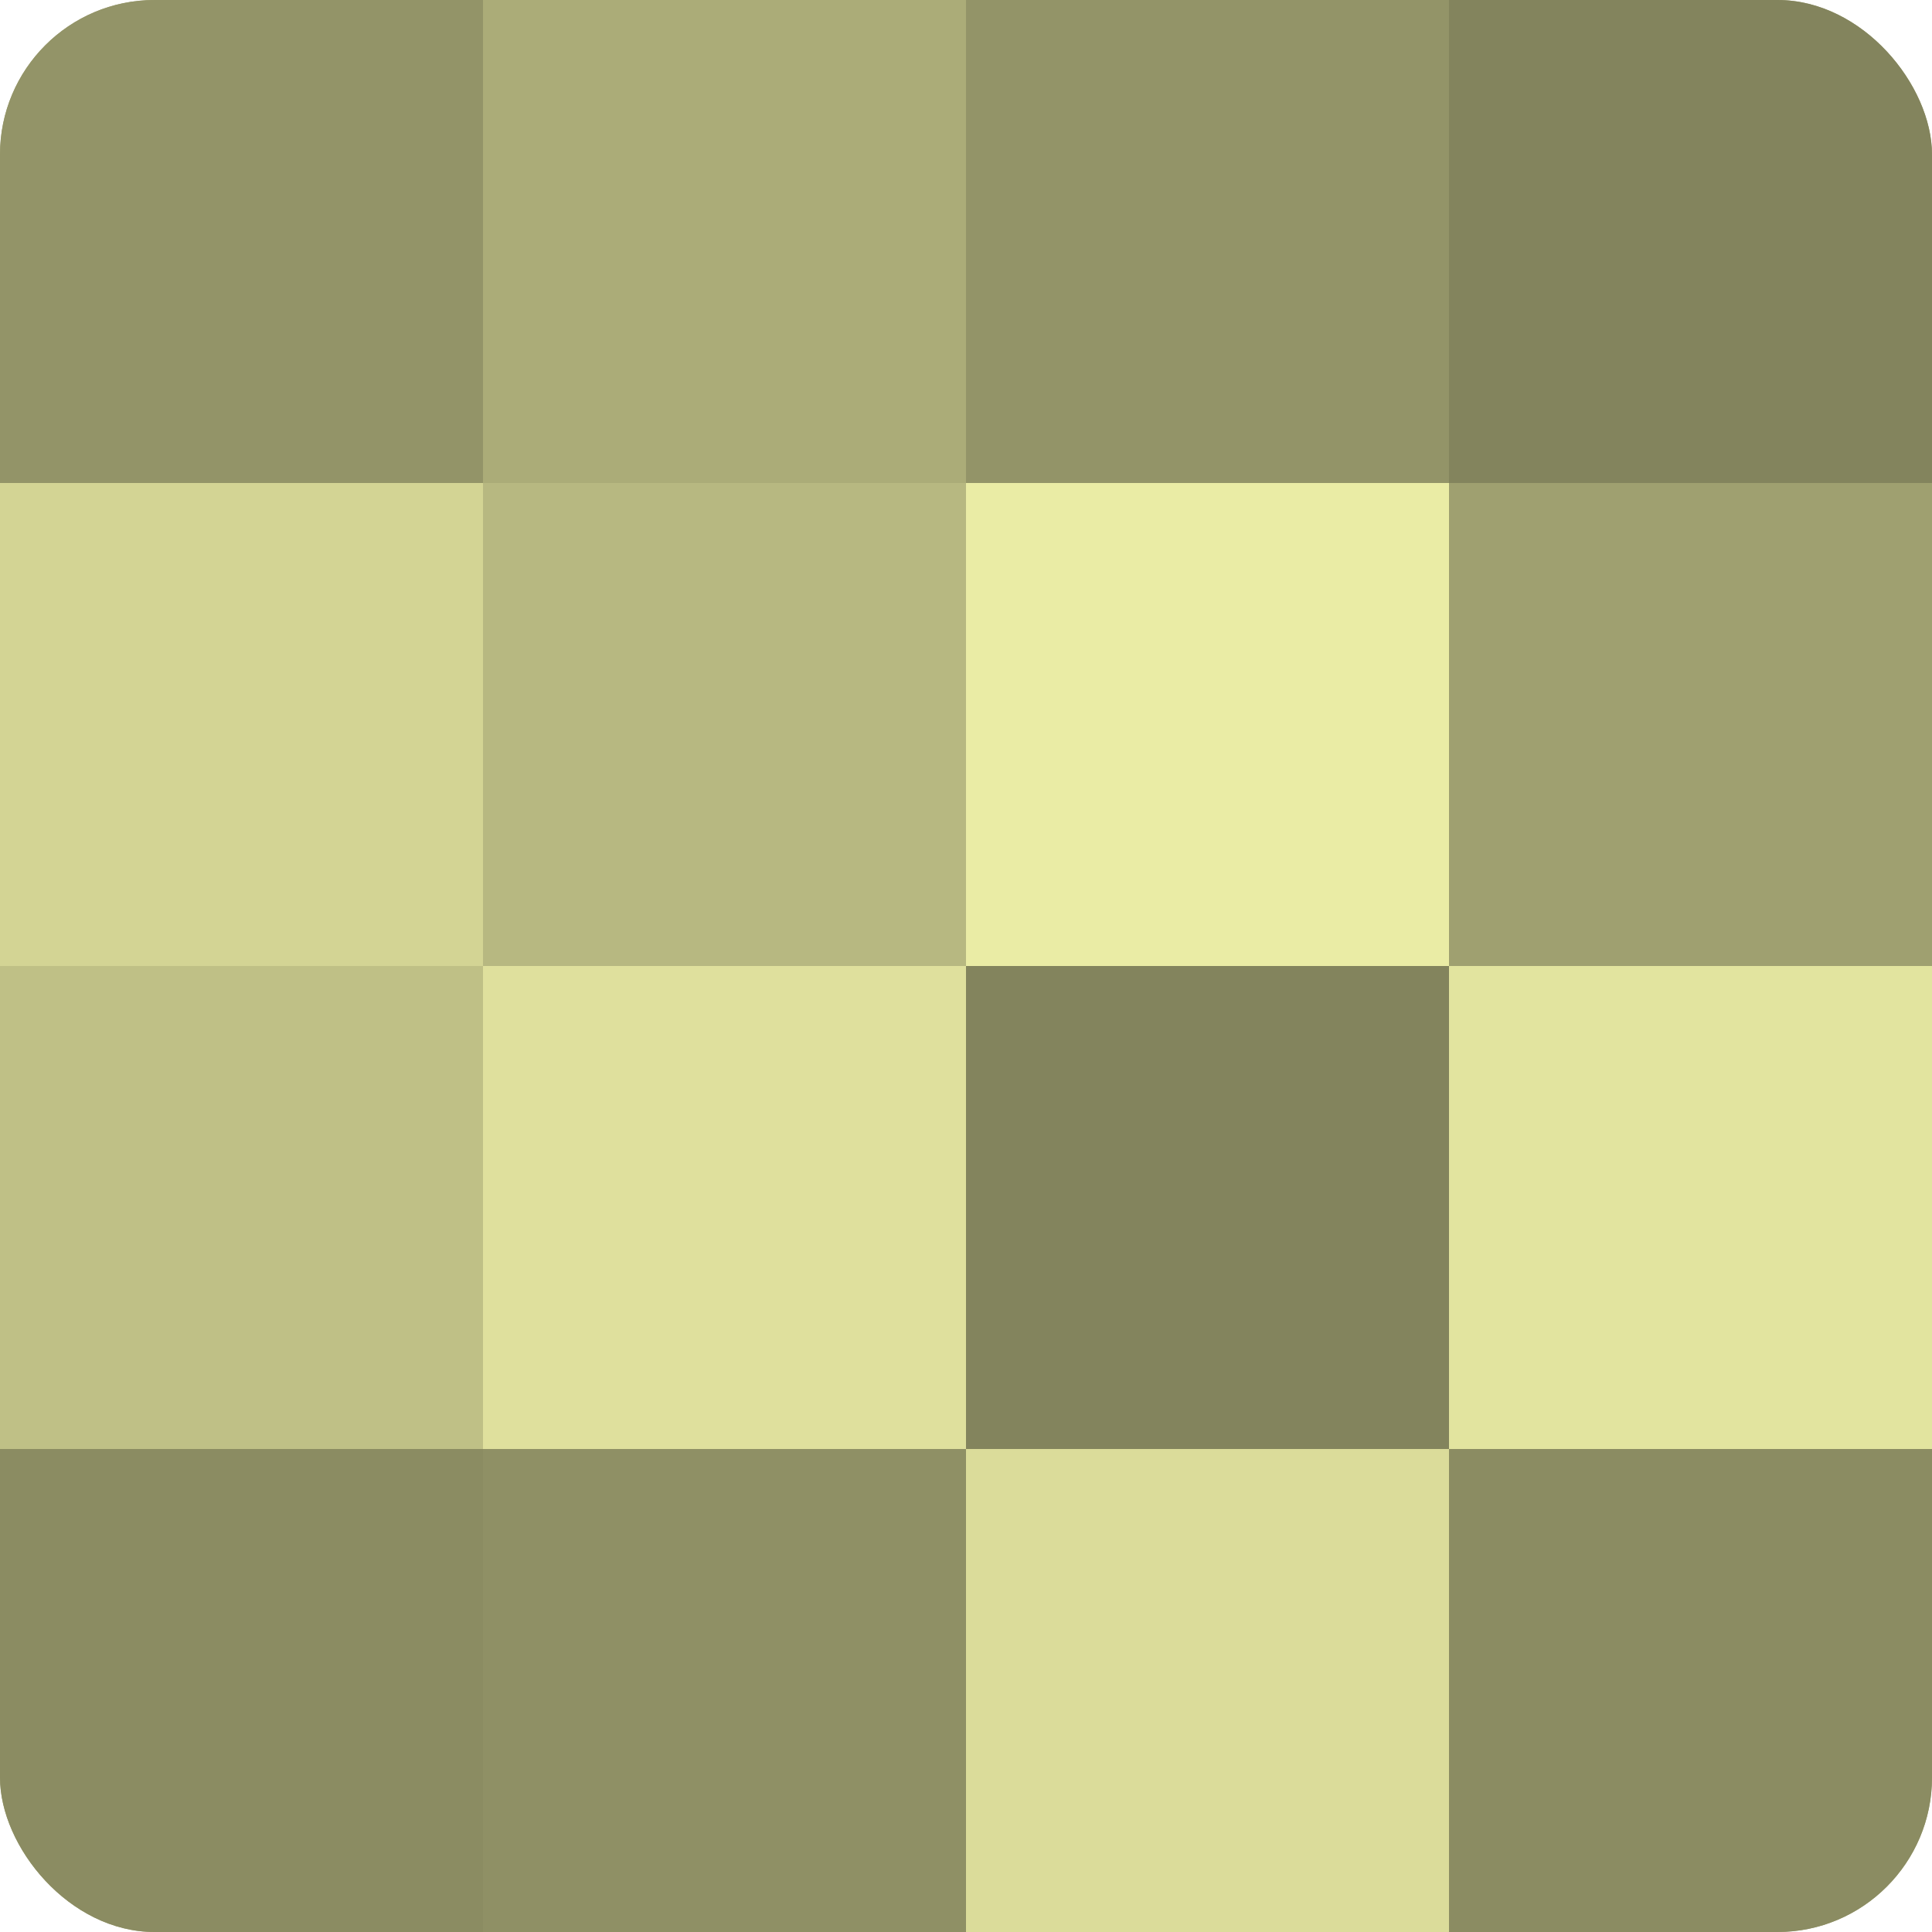
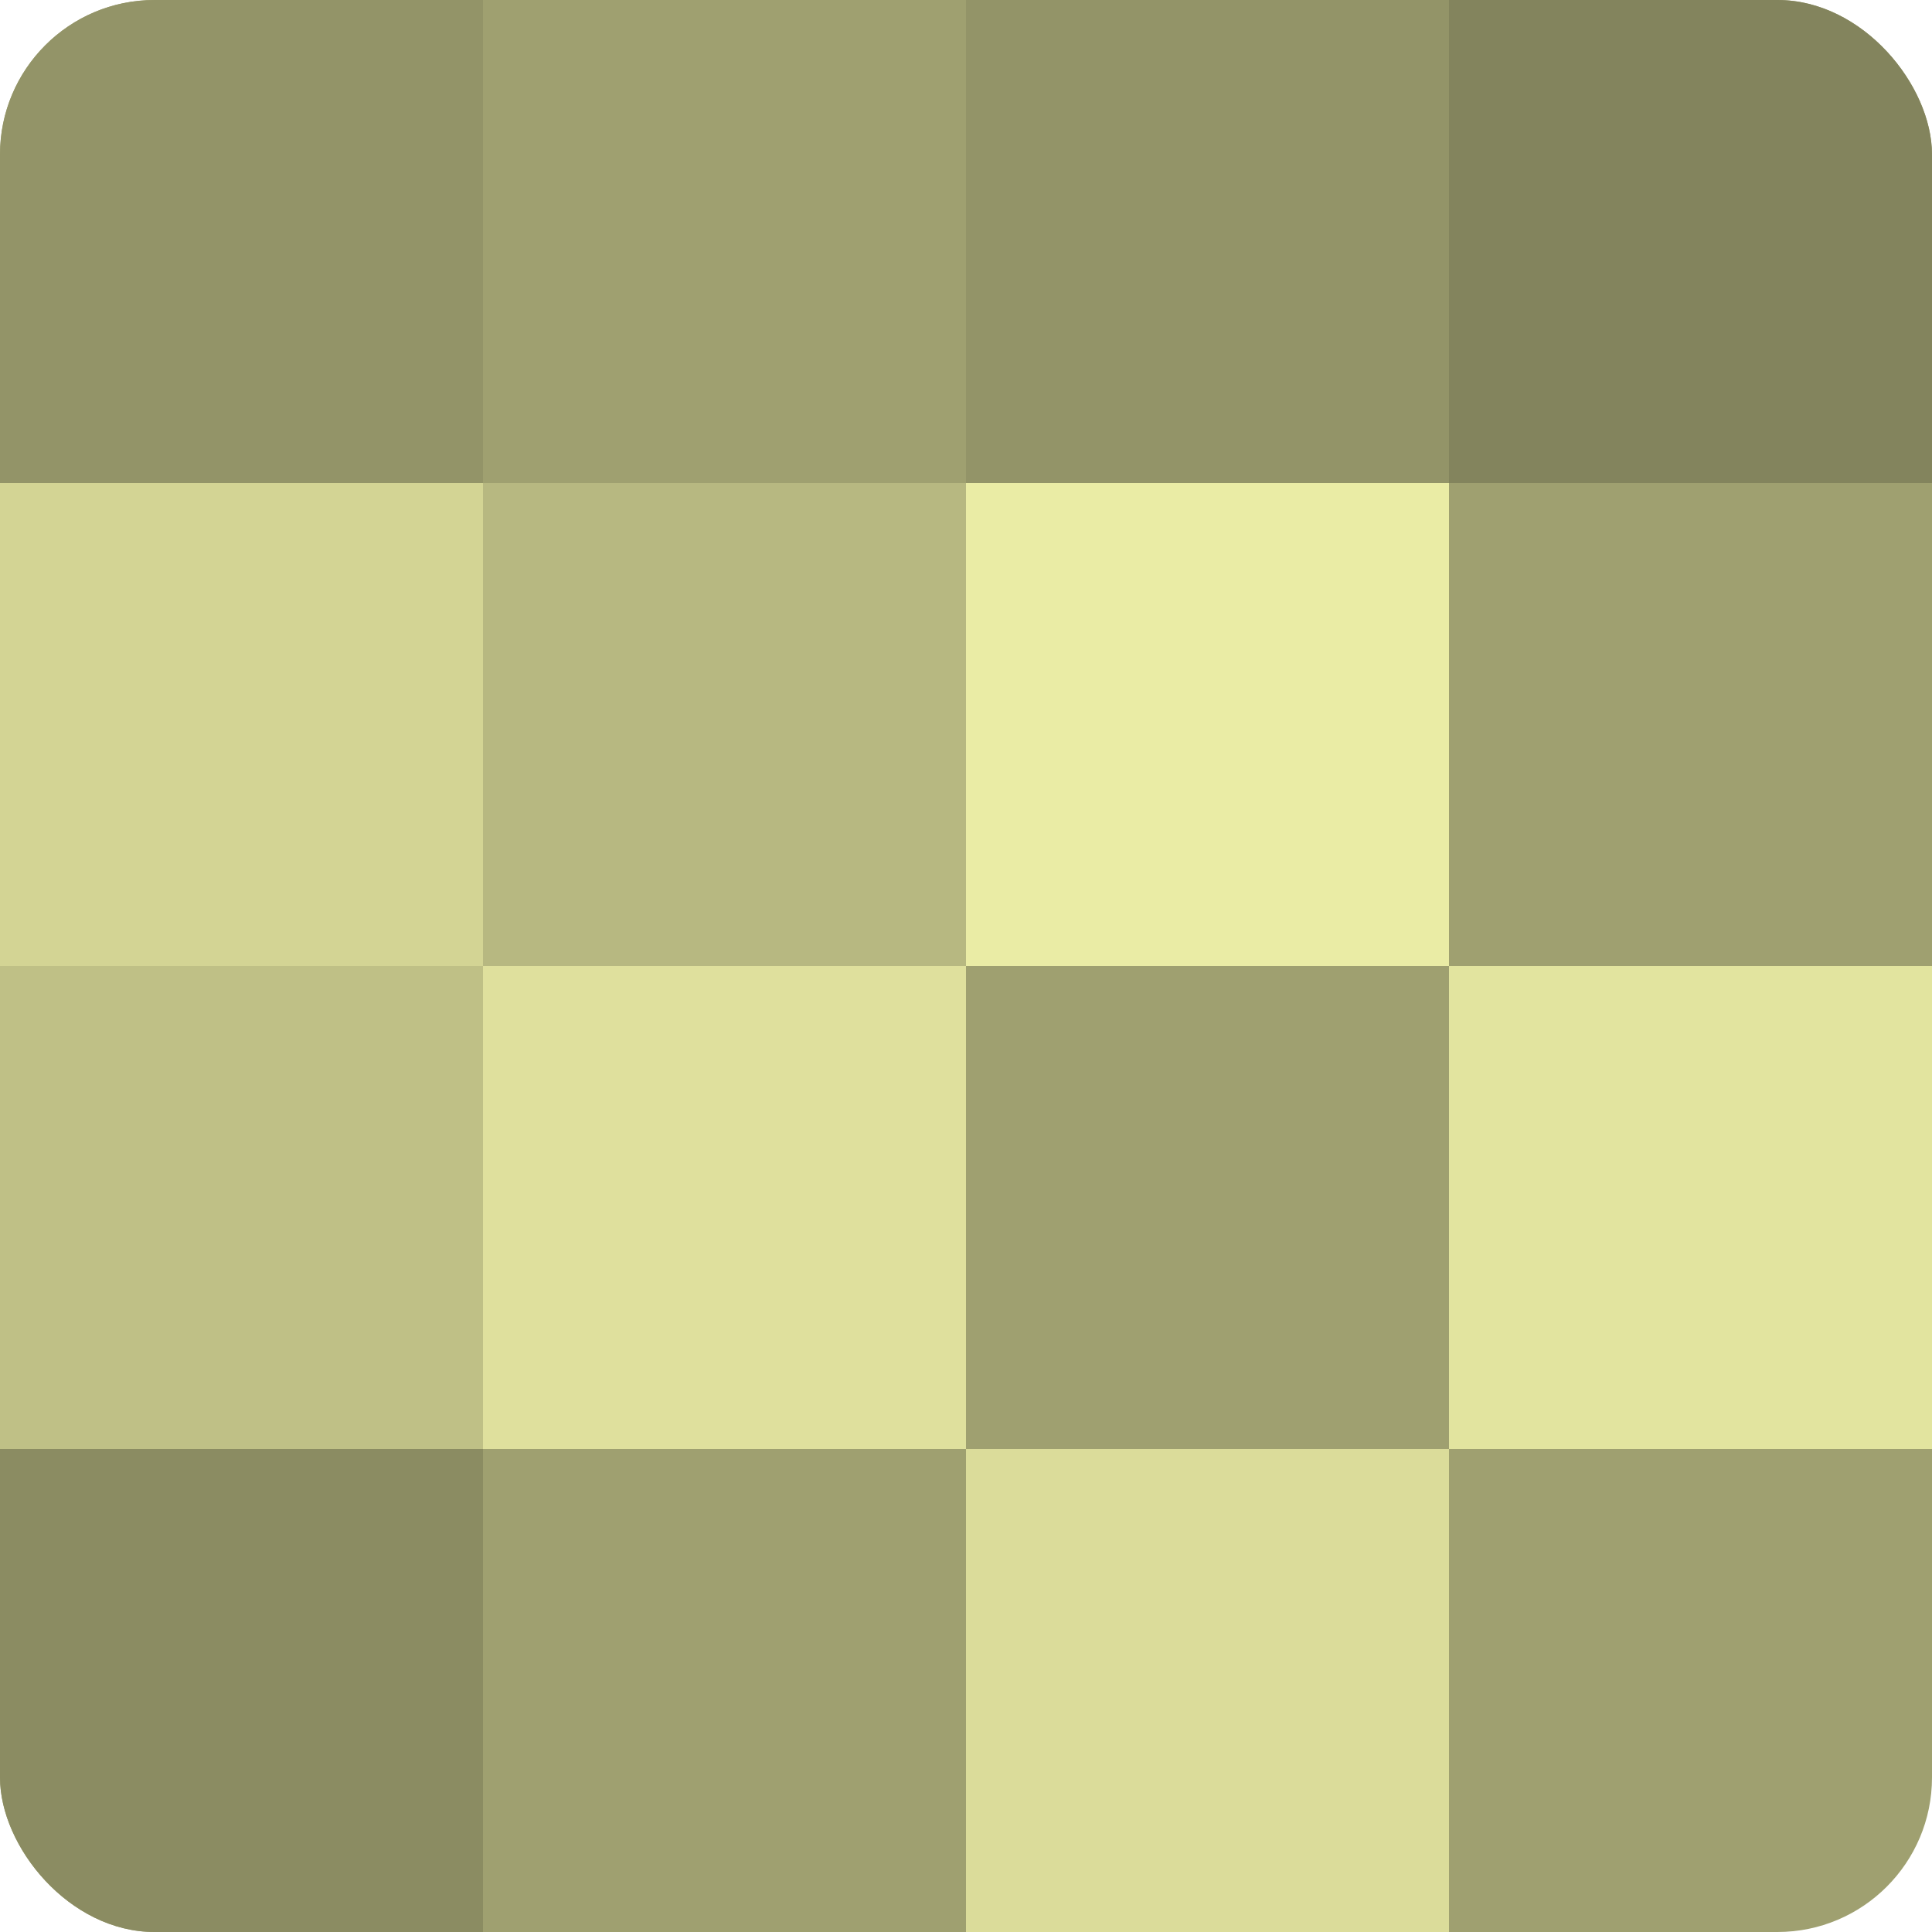
<svg xmlns="http://www.w3.org/2000/svg" width="60" height="60" viewBox="0 0 100 100" preserveAspectRatio="xMidYMid meet">
  <defs>
    <clipPath id="c" width="100" height="100">
      <rect width="100" height="100" rx="8" ry="8" />
    </clipPath>
  </defs>
  <g clip-path="url(#c)">
    <rect width="100" height="100" fill="#9fa070" />
    <rect width="25" height="25" fill="#939468" />
    <rect y="25" width="25" height="25" fill="#d3d494" />
    <rect y="50" width="25" height="25" fill="#bfc086" />
    <rect y="75" width="25" height="25" fill="#8b8c62" />
-     <rect x="25" width="25" height="25" fill="#abac78" />
    <rect x="25" y="25" width="25" height="25" fill="#b7b881" />
    <rect x="25" y="50" width="25" height="25" fill="#dfe09d" />
-     <rect x="25" y="75" width="25" height="25" fill="#8f9065" />
    <rect x="50" width="25" height="25" fill="#939468" />
    <rect x="50" y="25" width="25" height="25" fill="#eaeca5" />
-     <rect x="50" y="50" width="25" height="25" fill="#83845d" />
    <rect x="50" y="75" width="25" height="25" fill="#dbdc9a" />
    <rect x="75" width="25" height="25" fill="#83845d" />
    <rect x="75" y="25" width="25" height="25" fill="#9fa070" />
    <rect x="75" y="50" width="25" height="25" fill="#e2e49f" />
-     <rect x="75" y="75" width="25" height="25" fill="#8b8c62" />
  </g>
</svg>